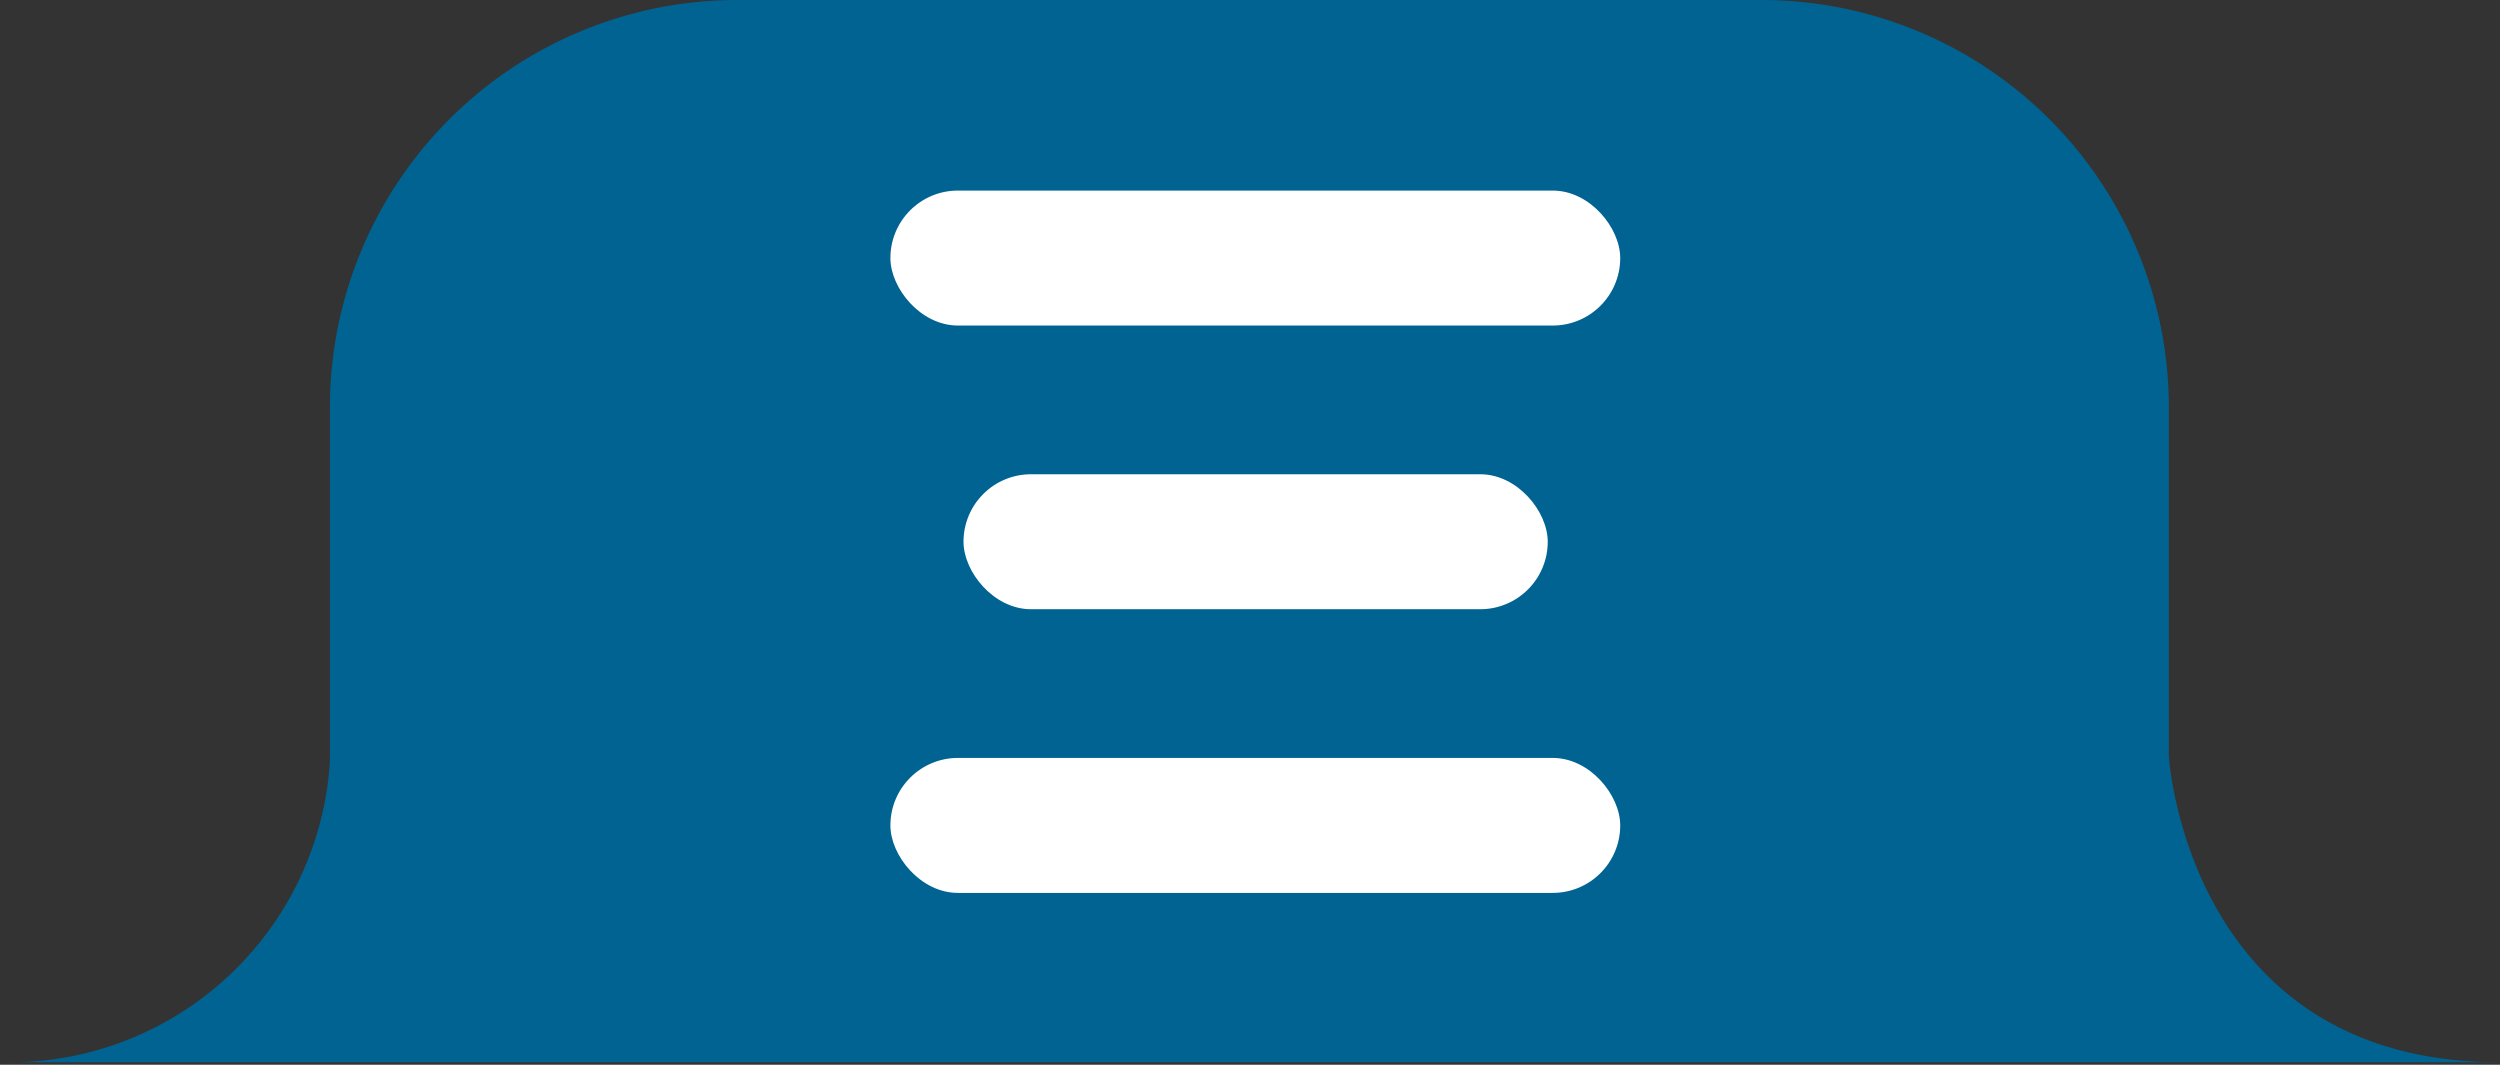
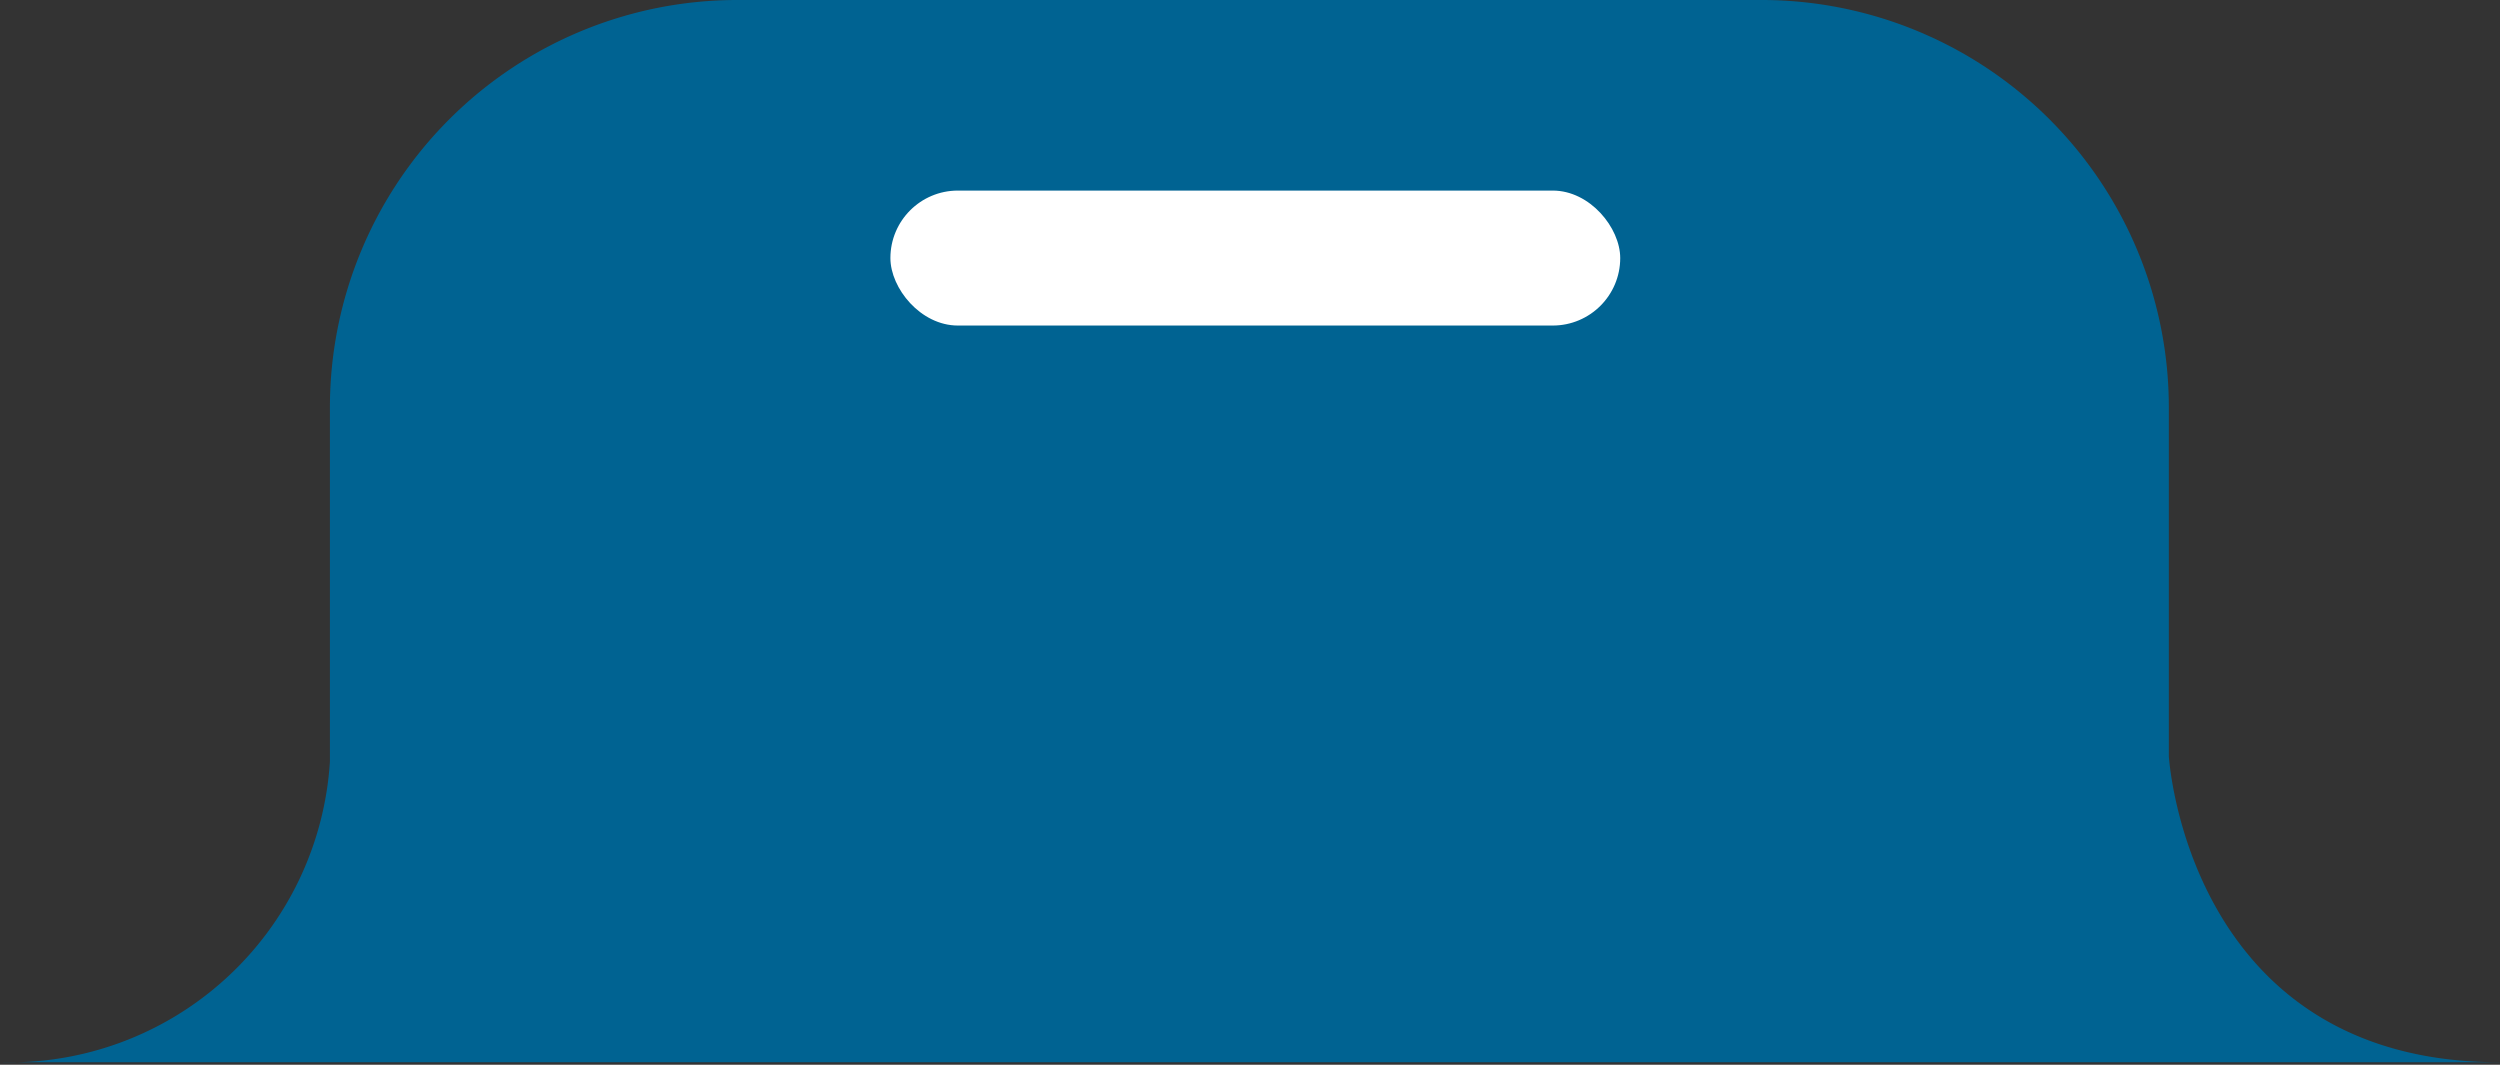
<svg xmlns="http://www.w3.org/2000/svg" viewBox="0 0 40.01 17.04">
  <rect x="0" y="0" width="40.01" height="17.04" fill="#333333" stroke="none" />
  <defs>
    <style>.cls-1{fill:#006392;}.cls-2{fill:#fff;}</style>
  </defs>
  <g id="Capa_2" data-name="Capa 2">
    <g id="Capa_1-2" data-name="Capa 1">
      <path class="cls-1" d="M40,17c-5,0-5.29-4.9-5.29-4.9h0V6.52A6.52,6.52,0,0,0,28.2,0H11.8A6.52,6.52,0,0,0,5.28,6.52v5.67A5.14,5.14,0,0,1,0,17H40Z" />
-       <rect class="cls-2" x="14.26" y="12.12" width="11.68" height="2.16" rx="1.08" transform="translate(40.19 26.41) rotate(-180)" />
-       <rect class="cls-2" x="15.42" y="7.58" width="9.35" height="2.16" rx="1.08" transform="translate(40.19 17.33) rotate(180)" />
      <rect class="cls-2" x="14.26" y="3.04" width="11.68" height="2.16" rx="1.08" transform="translate(40.19 8.25) rotate(-180)" />
    </g>
  </g>
</svg>